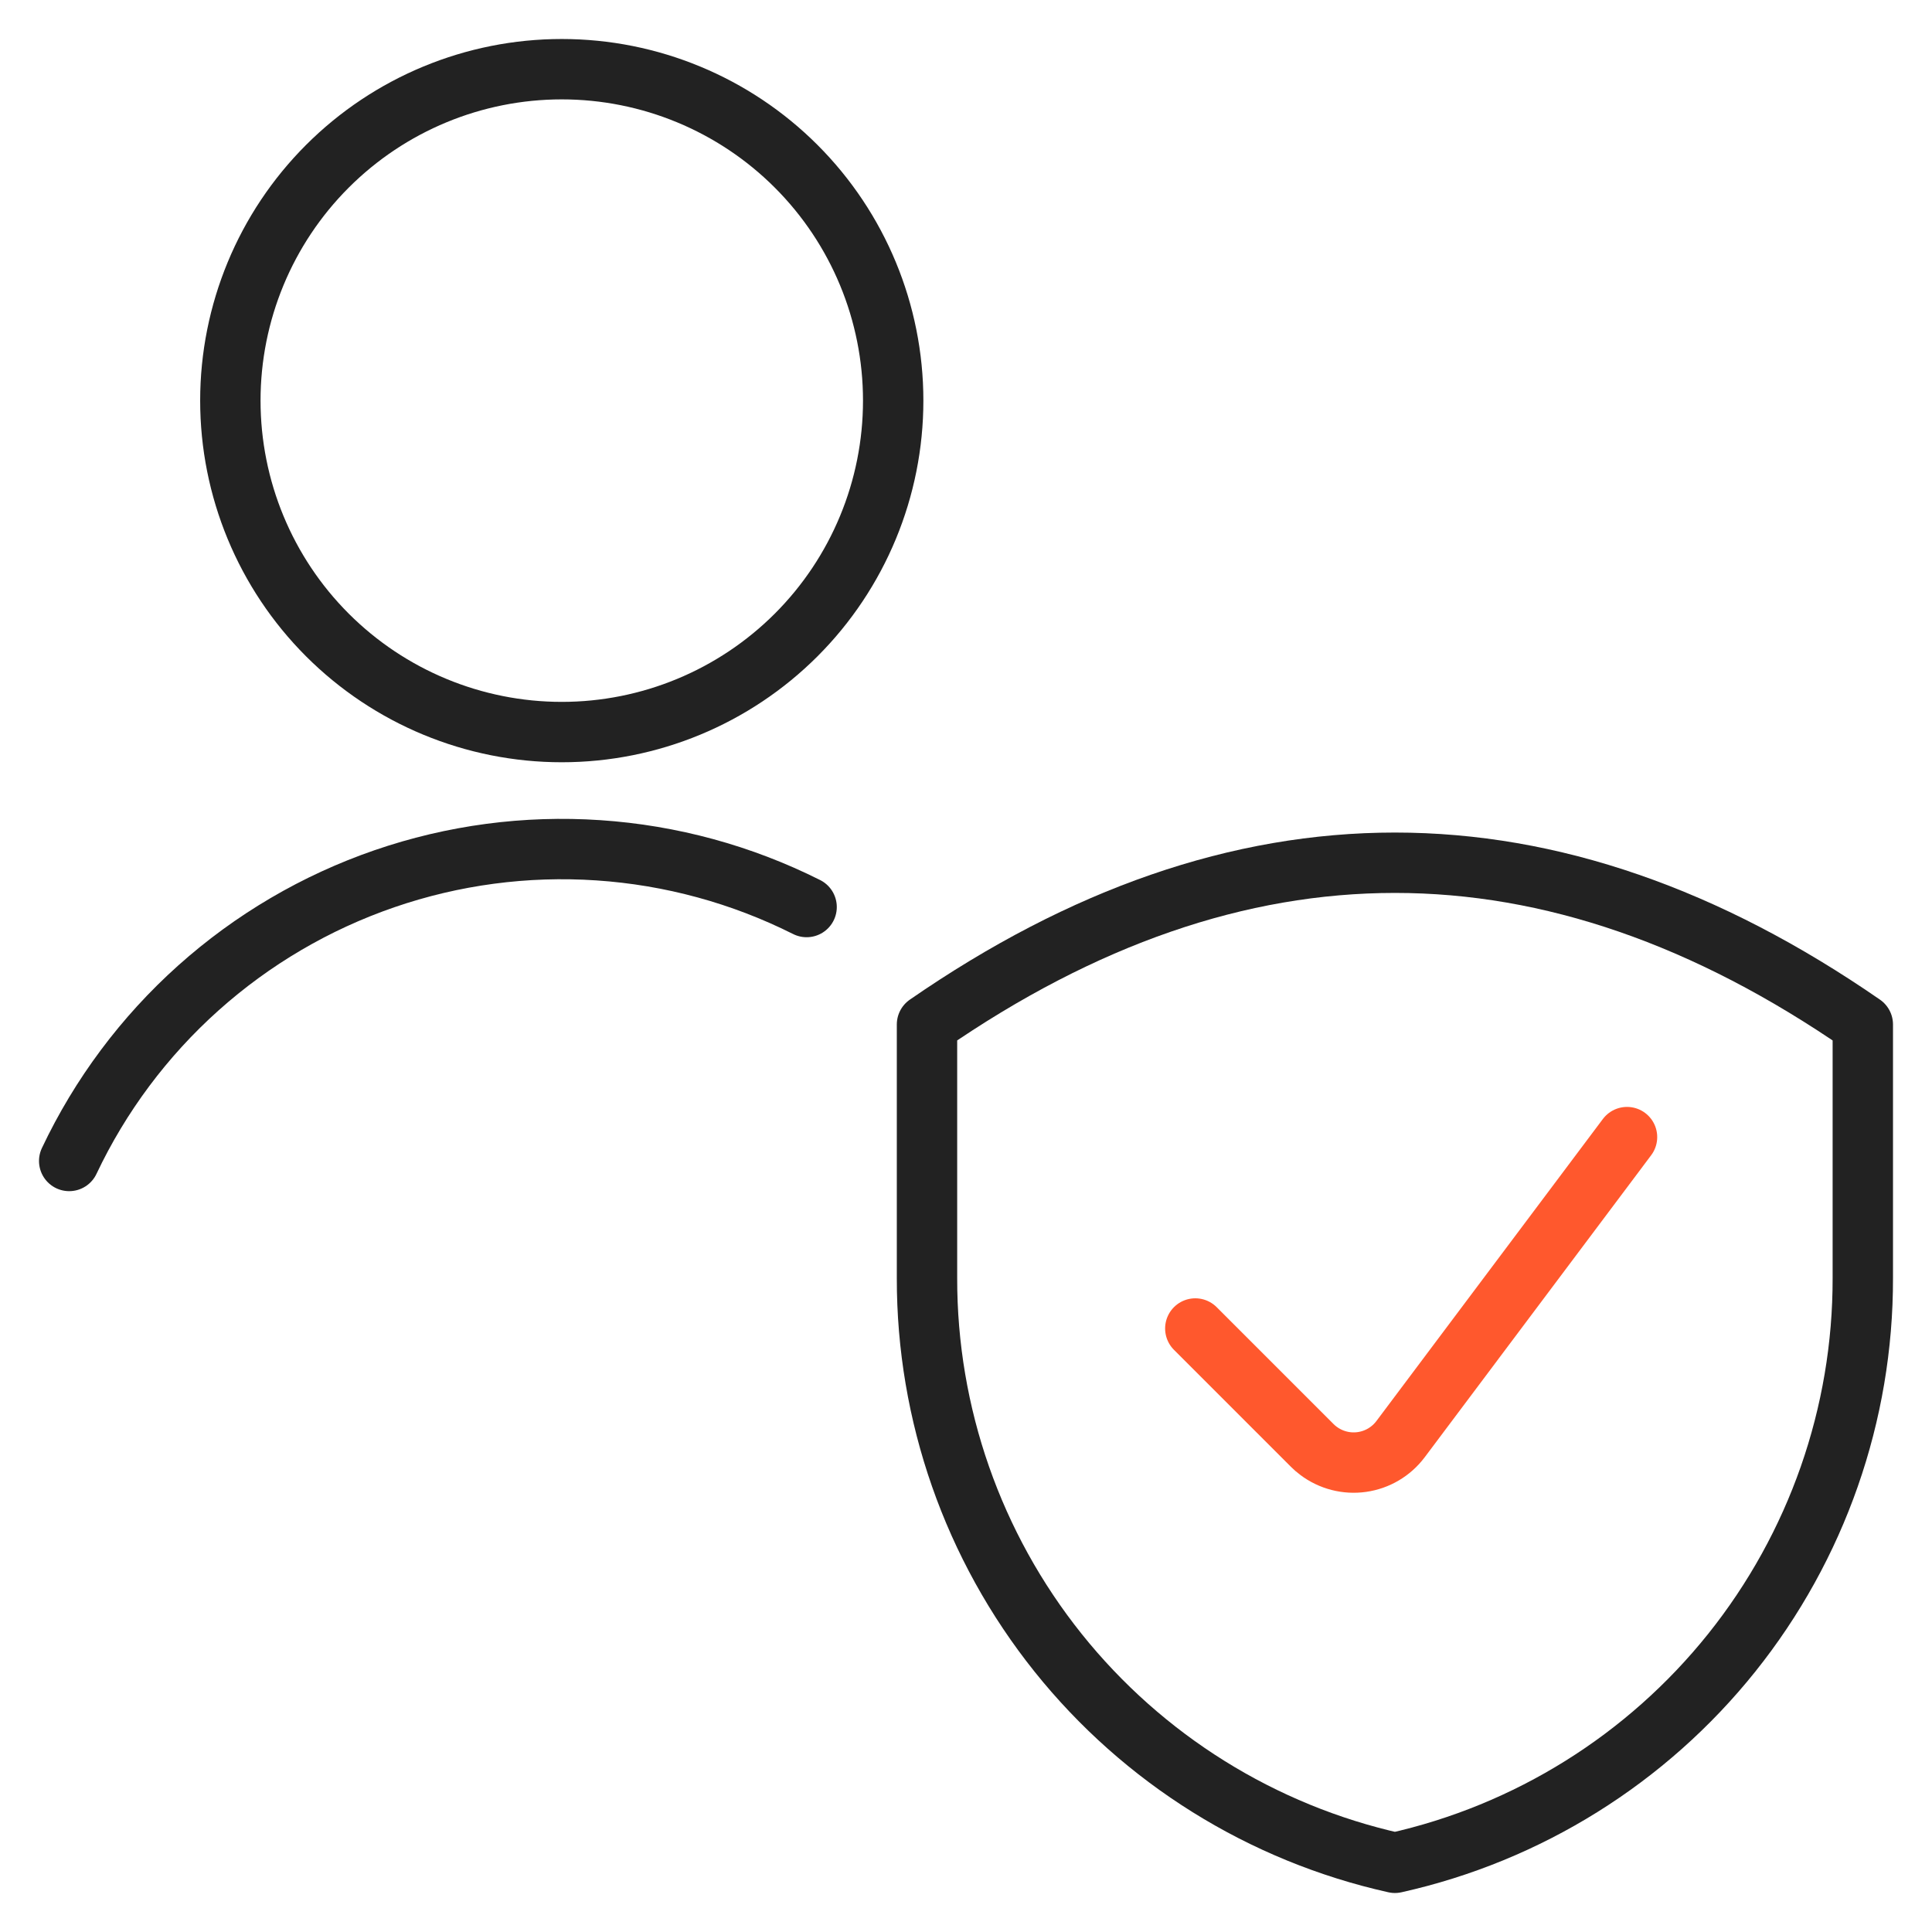
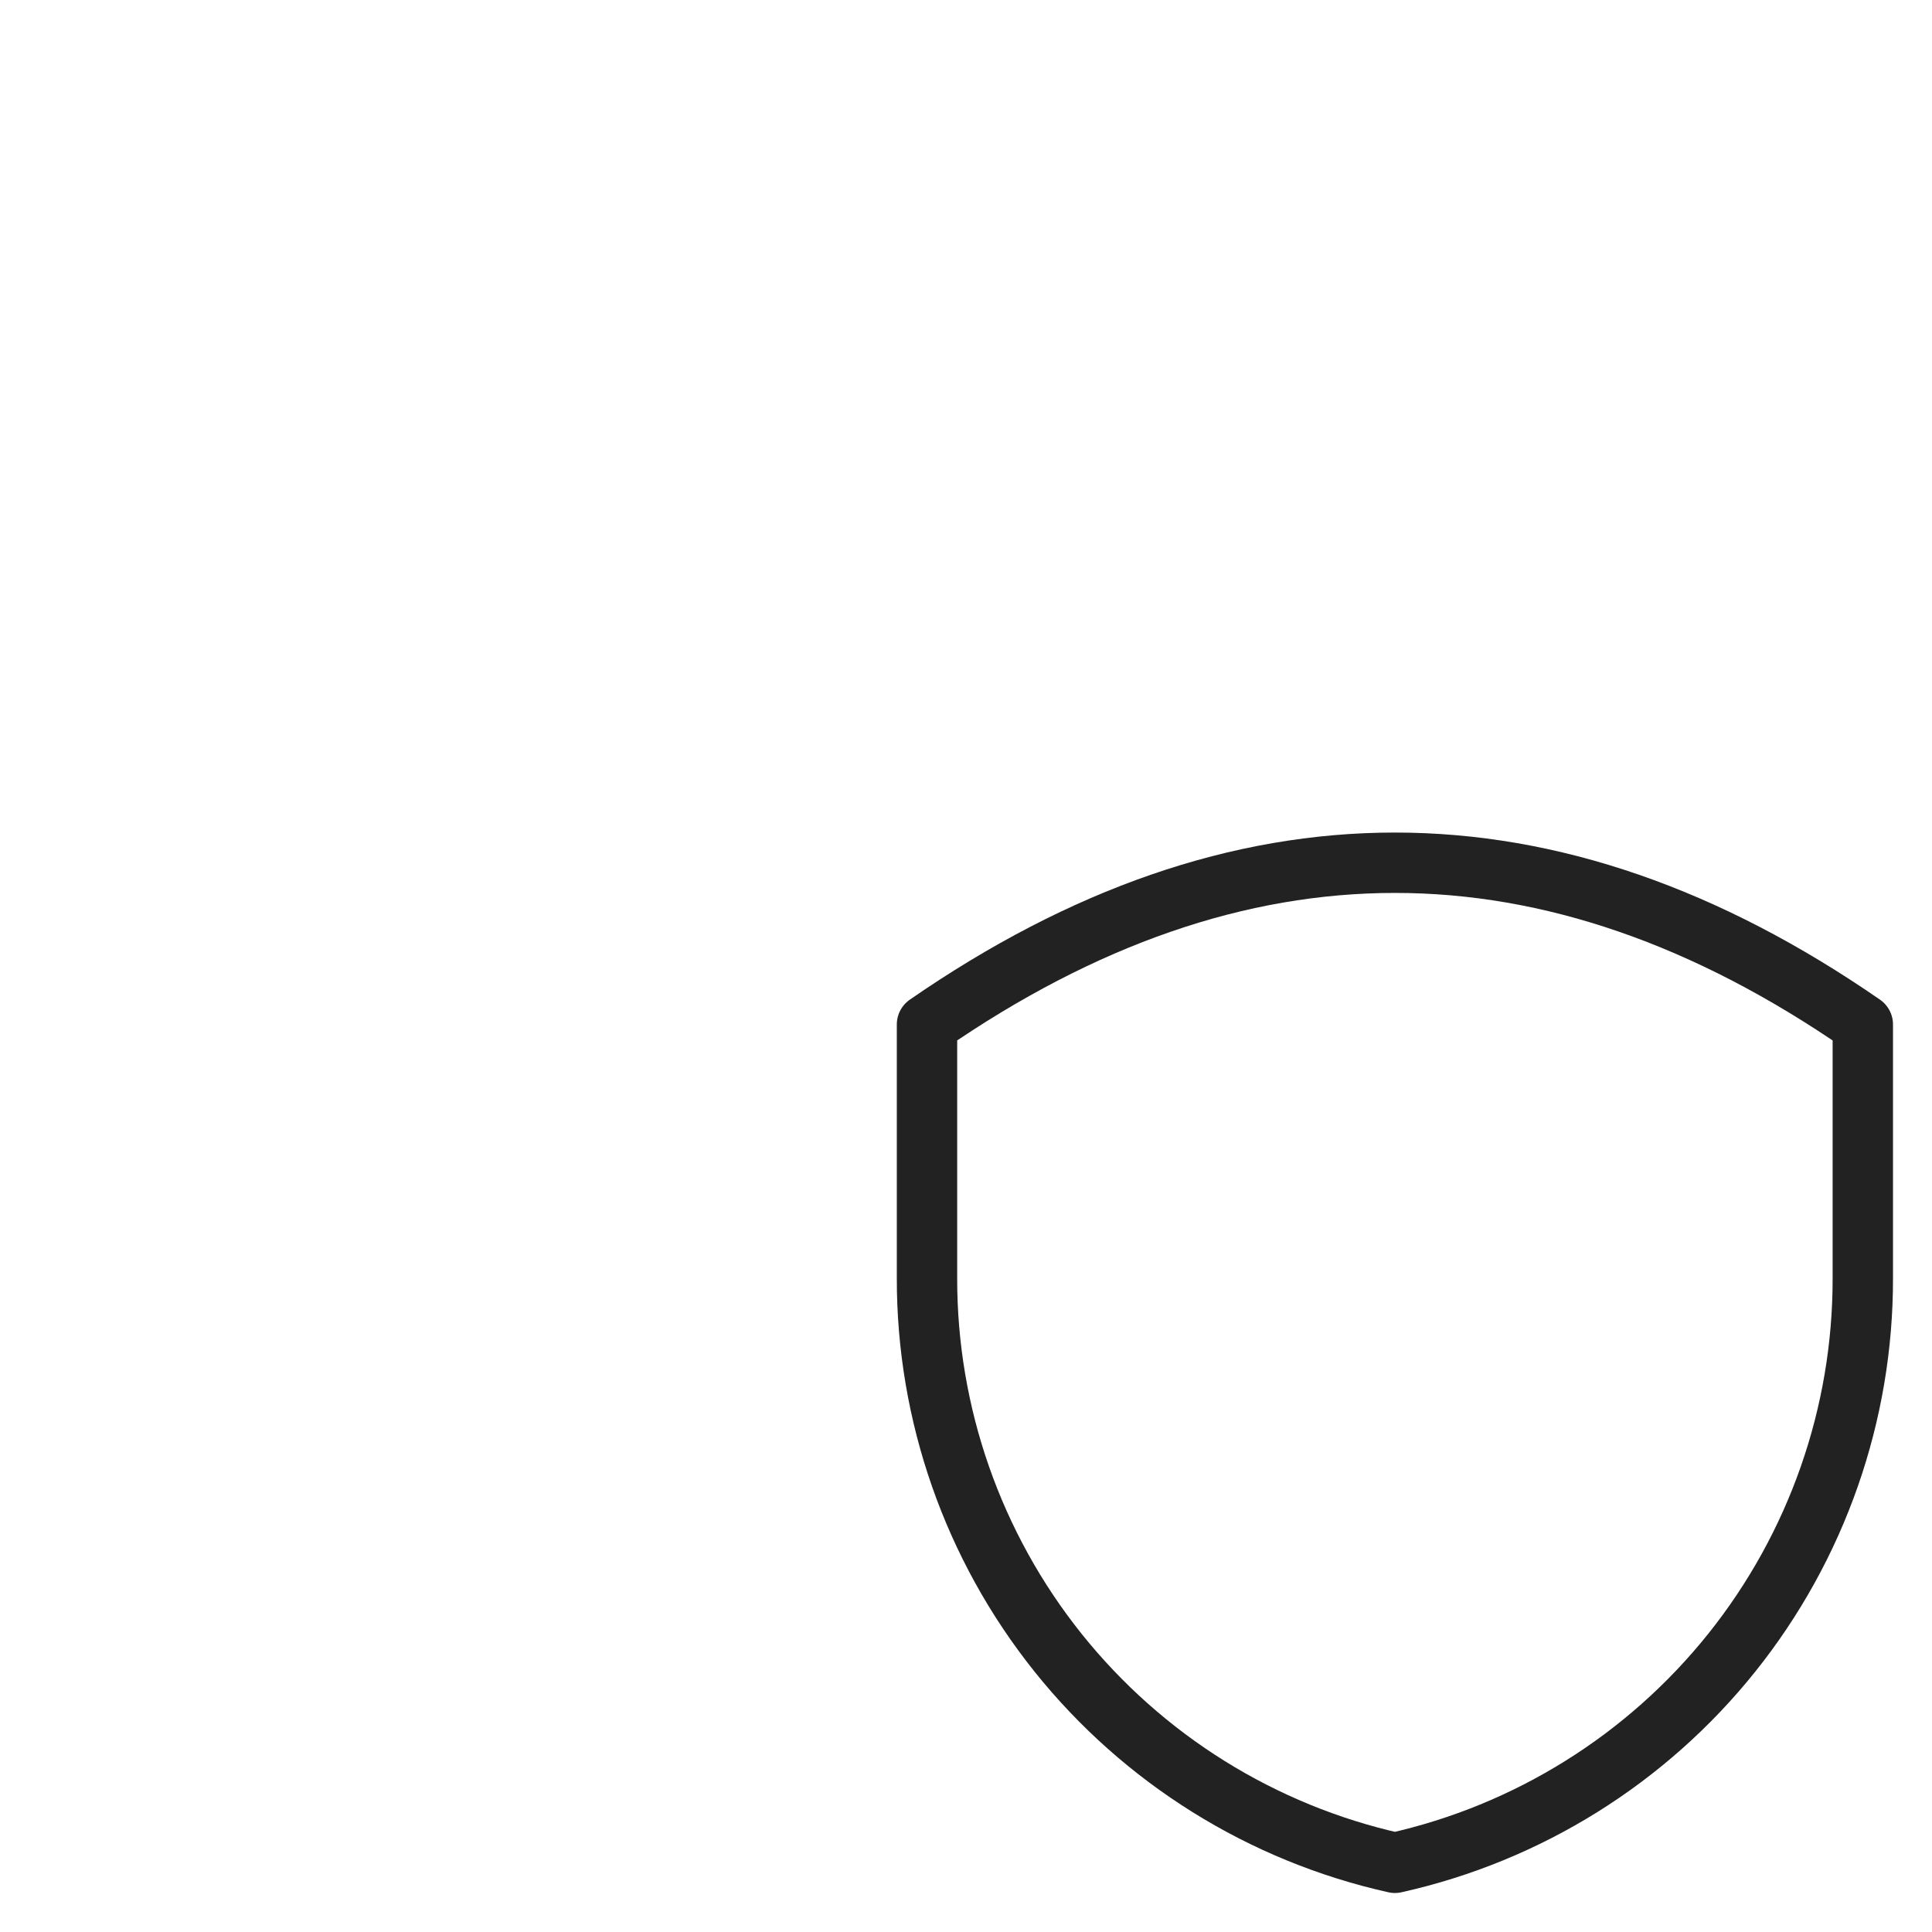
<svg xmlns="http://www.w3.org/2000/svg" width="48" height="48" viewBox="0 0 48 48" fill="none">
  <g clip-path="url(#clip0_2878_71276)">
    <path d="M46.281 31.75C46.288 35.134 45.139 38.418 43.025 41.061C40.911 43.703 37.959 45.545 34.656 46.281C31.354 45.545 28.401 43.703 26.287 41.061C24.173 38.418 23.025 35.134 23.031 31.75V25.453C30.781 20.095 38.531 20.095 46.281 25.453V31.75Z" stroke="#222222" stroke-width="1.5" stroke-linecap="round" stroke-linejoin="round" />
-     <path d="M40.423 28.251L34.795 35.757C34.563 36.065 34.218 36.269 33.835 36.323C33.453 36.377 33.065 36.277 32.757 36.045C32.702 36.005 32.651 35.96 32.603 35.912L29.697 33.006" stroke="#FF582D" stroke-width="1.5" stroke-linecap="round" stroke-linejoin="round" />
-     <path d="M5.723 9.953C5.723 12.137 6.59 14.232 8.134 15.776C9.679 17.32 11.773 18.188 13.957 18.188C16.141 18.188 18.235 17.32 19.78 15.776C21.324 14.232 22.191 12.137 22.191 9.953C22.191 7.769 21.324 5.675 19.78 4.131C18.235 2.586 16.141 1.719 13.957 1.719C11.773 1.719 9.679 2.586 8.134 4.131C6.59 5.675 5.723 7.769 5.723 9.953Z" stroke="#222222" stroke-width="1.5" stroke-linecap="round" stroke-linejoin="round" />
-     <path d="M20.04 22.535C18.427 21.725 16.668 21.245 14.866 21.125C13.065 21.004 11.258 21.244 9.551 21.832C7.844 22.42 6.272 23.343 4.927 24.547C3.582 25.751 2.491 27.212 1.719 28.844" stroke="#222222" stroke-width="1.5" stroke-linecap="round" stroke-linejoin="round" />
  </g>
  <defs>
    <clipPath id="clip0_2878_71276">
      <rect width="48" height="48" fill="white" />
    </clipPath>
  </defs>
</svg>